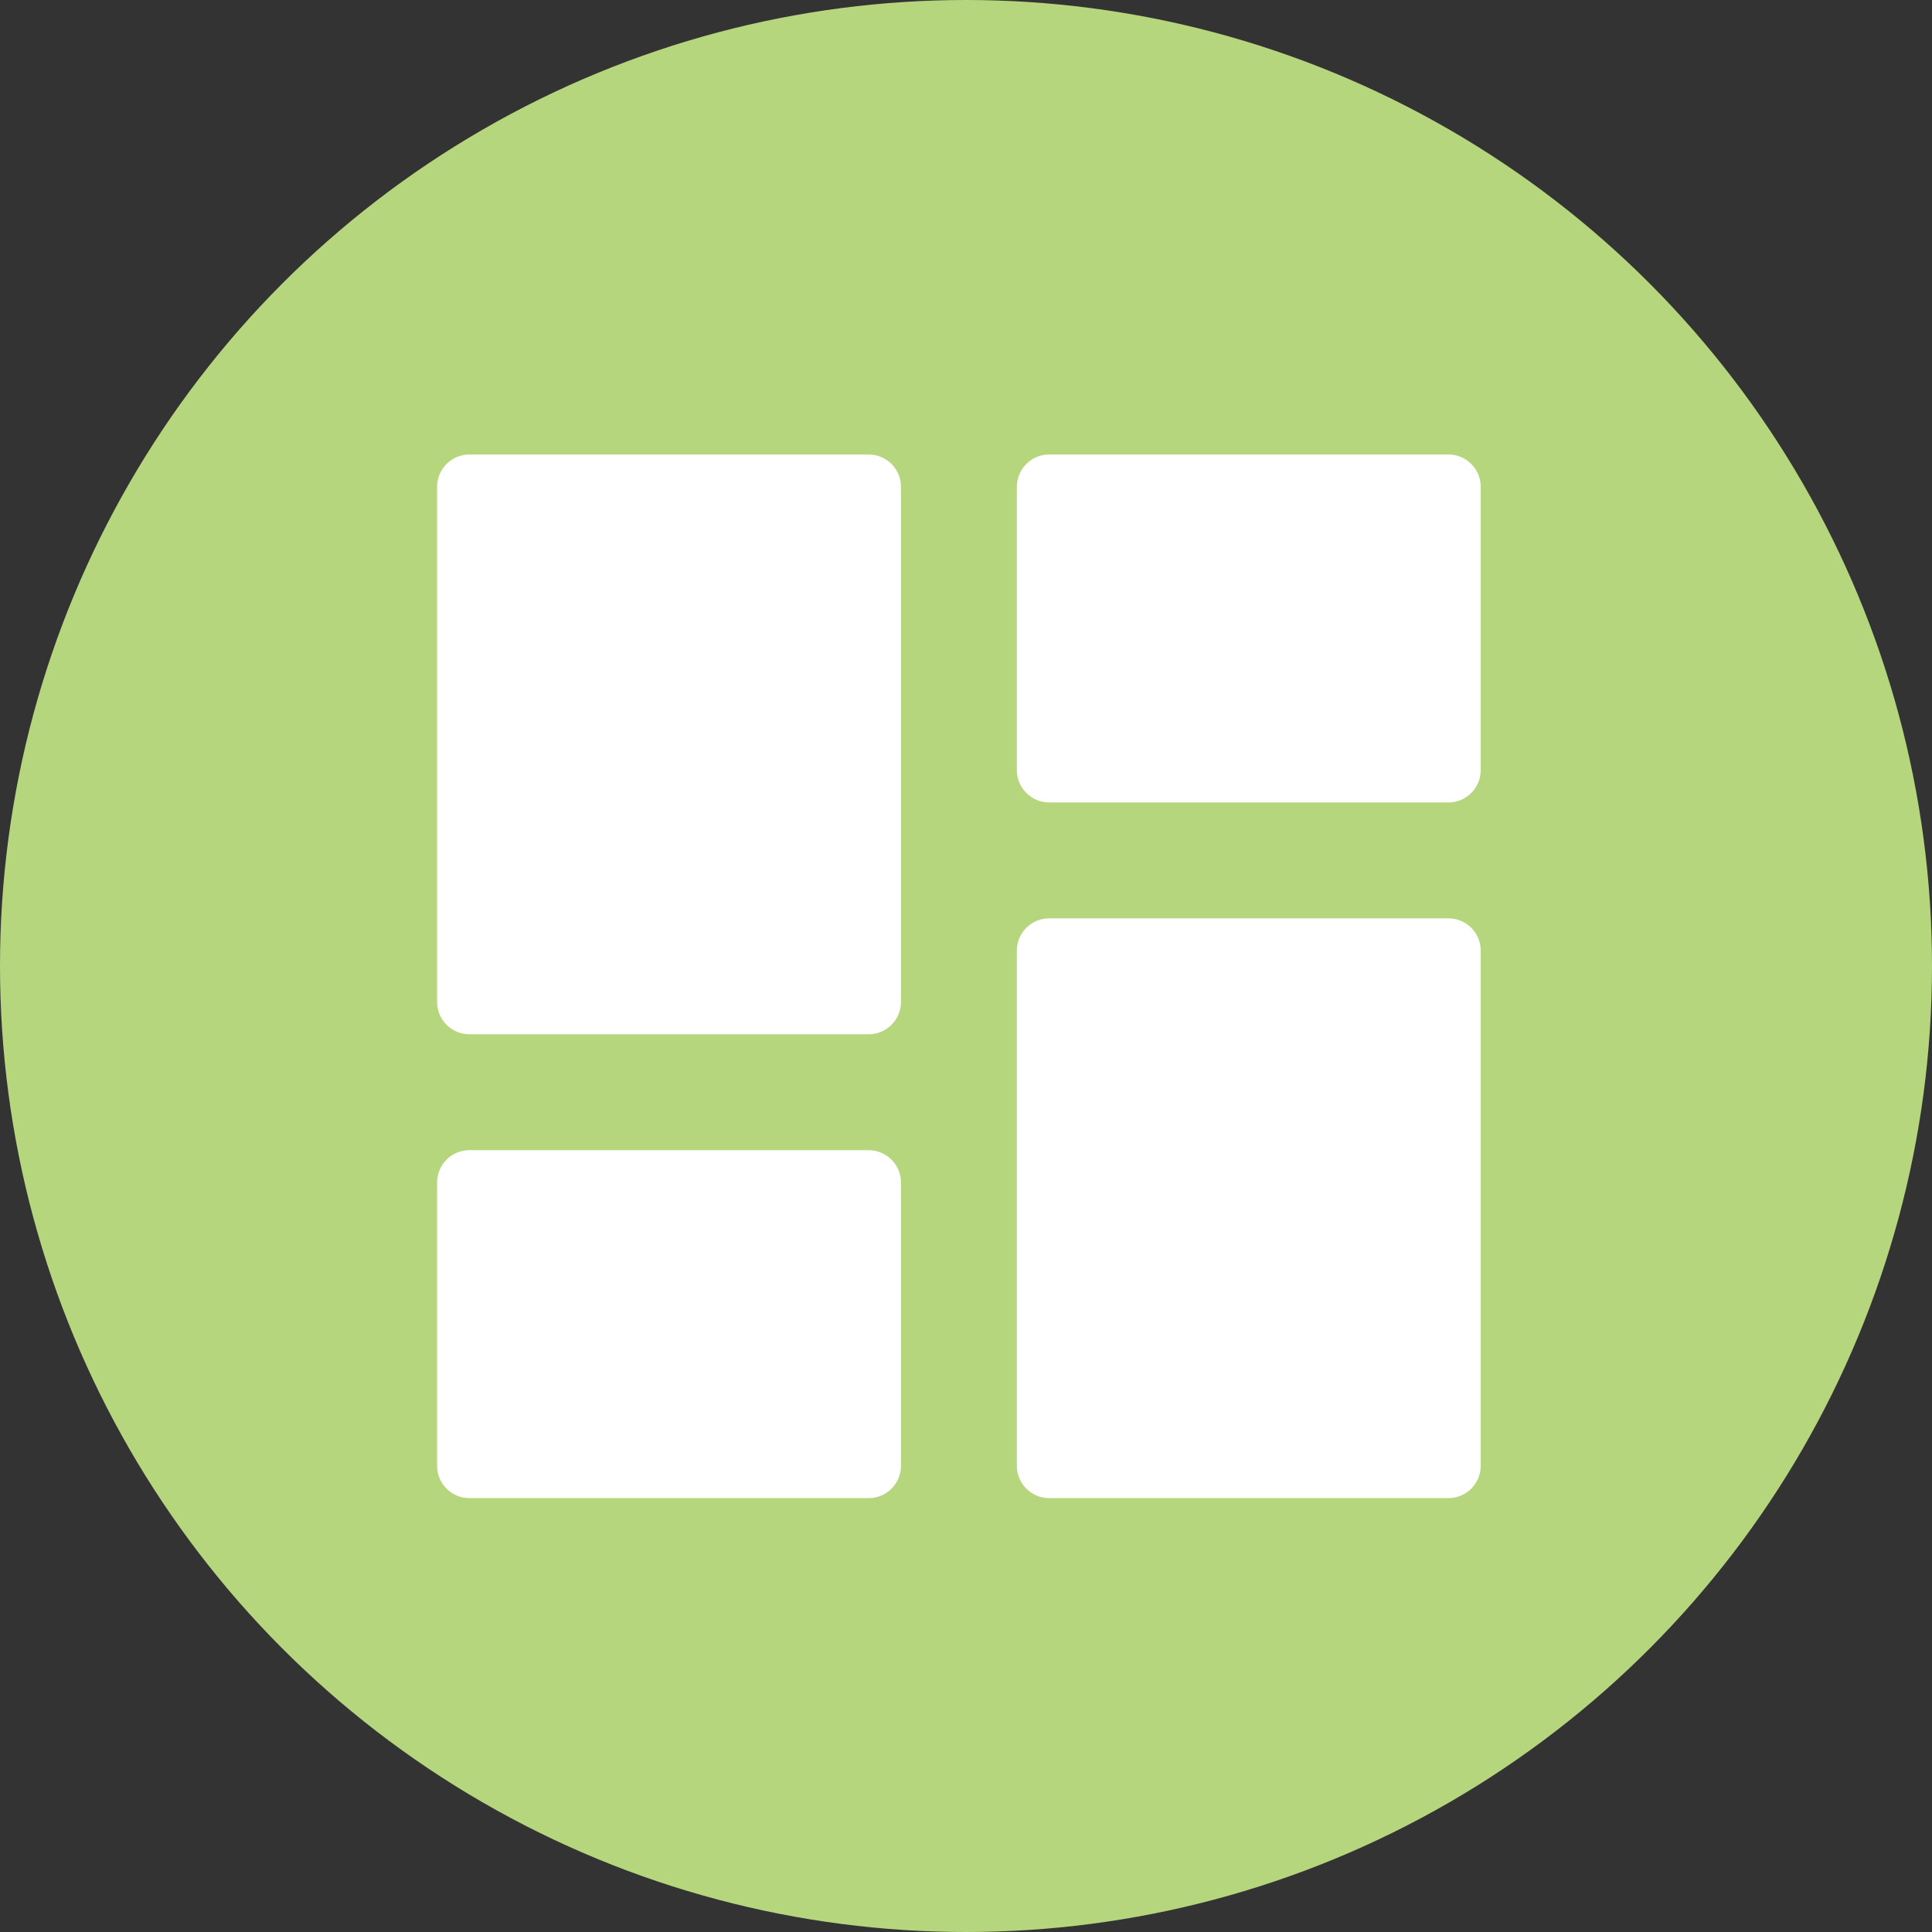
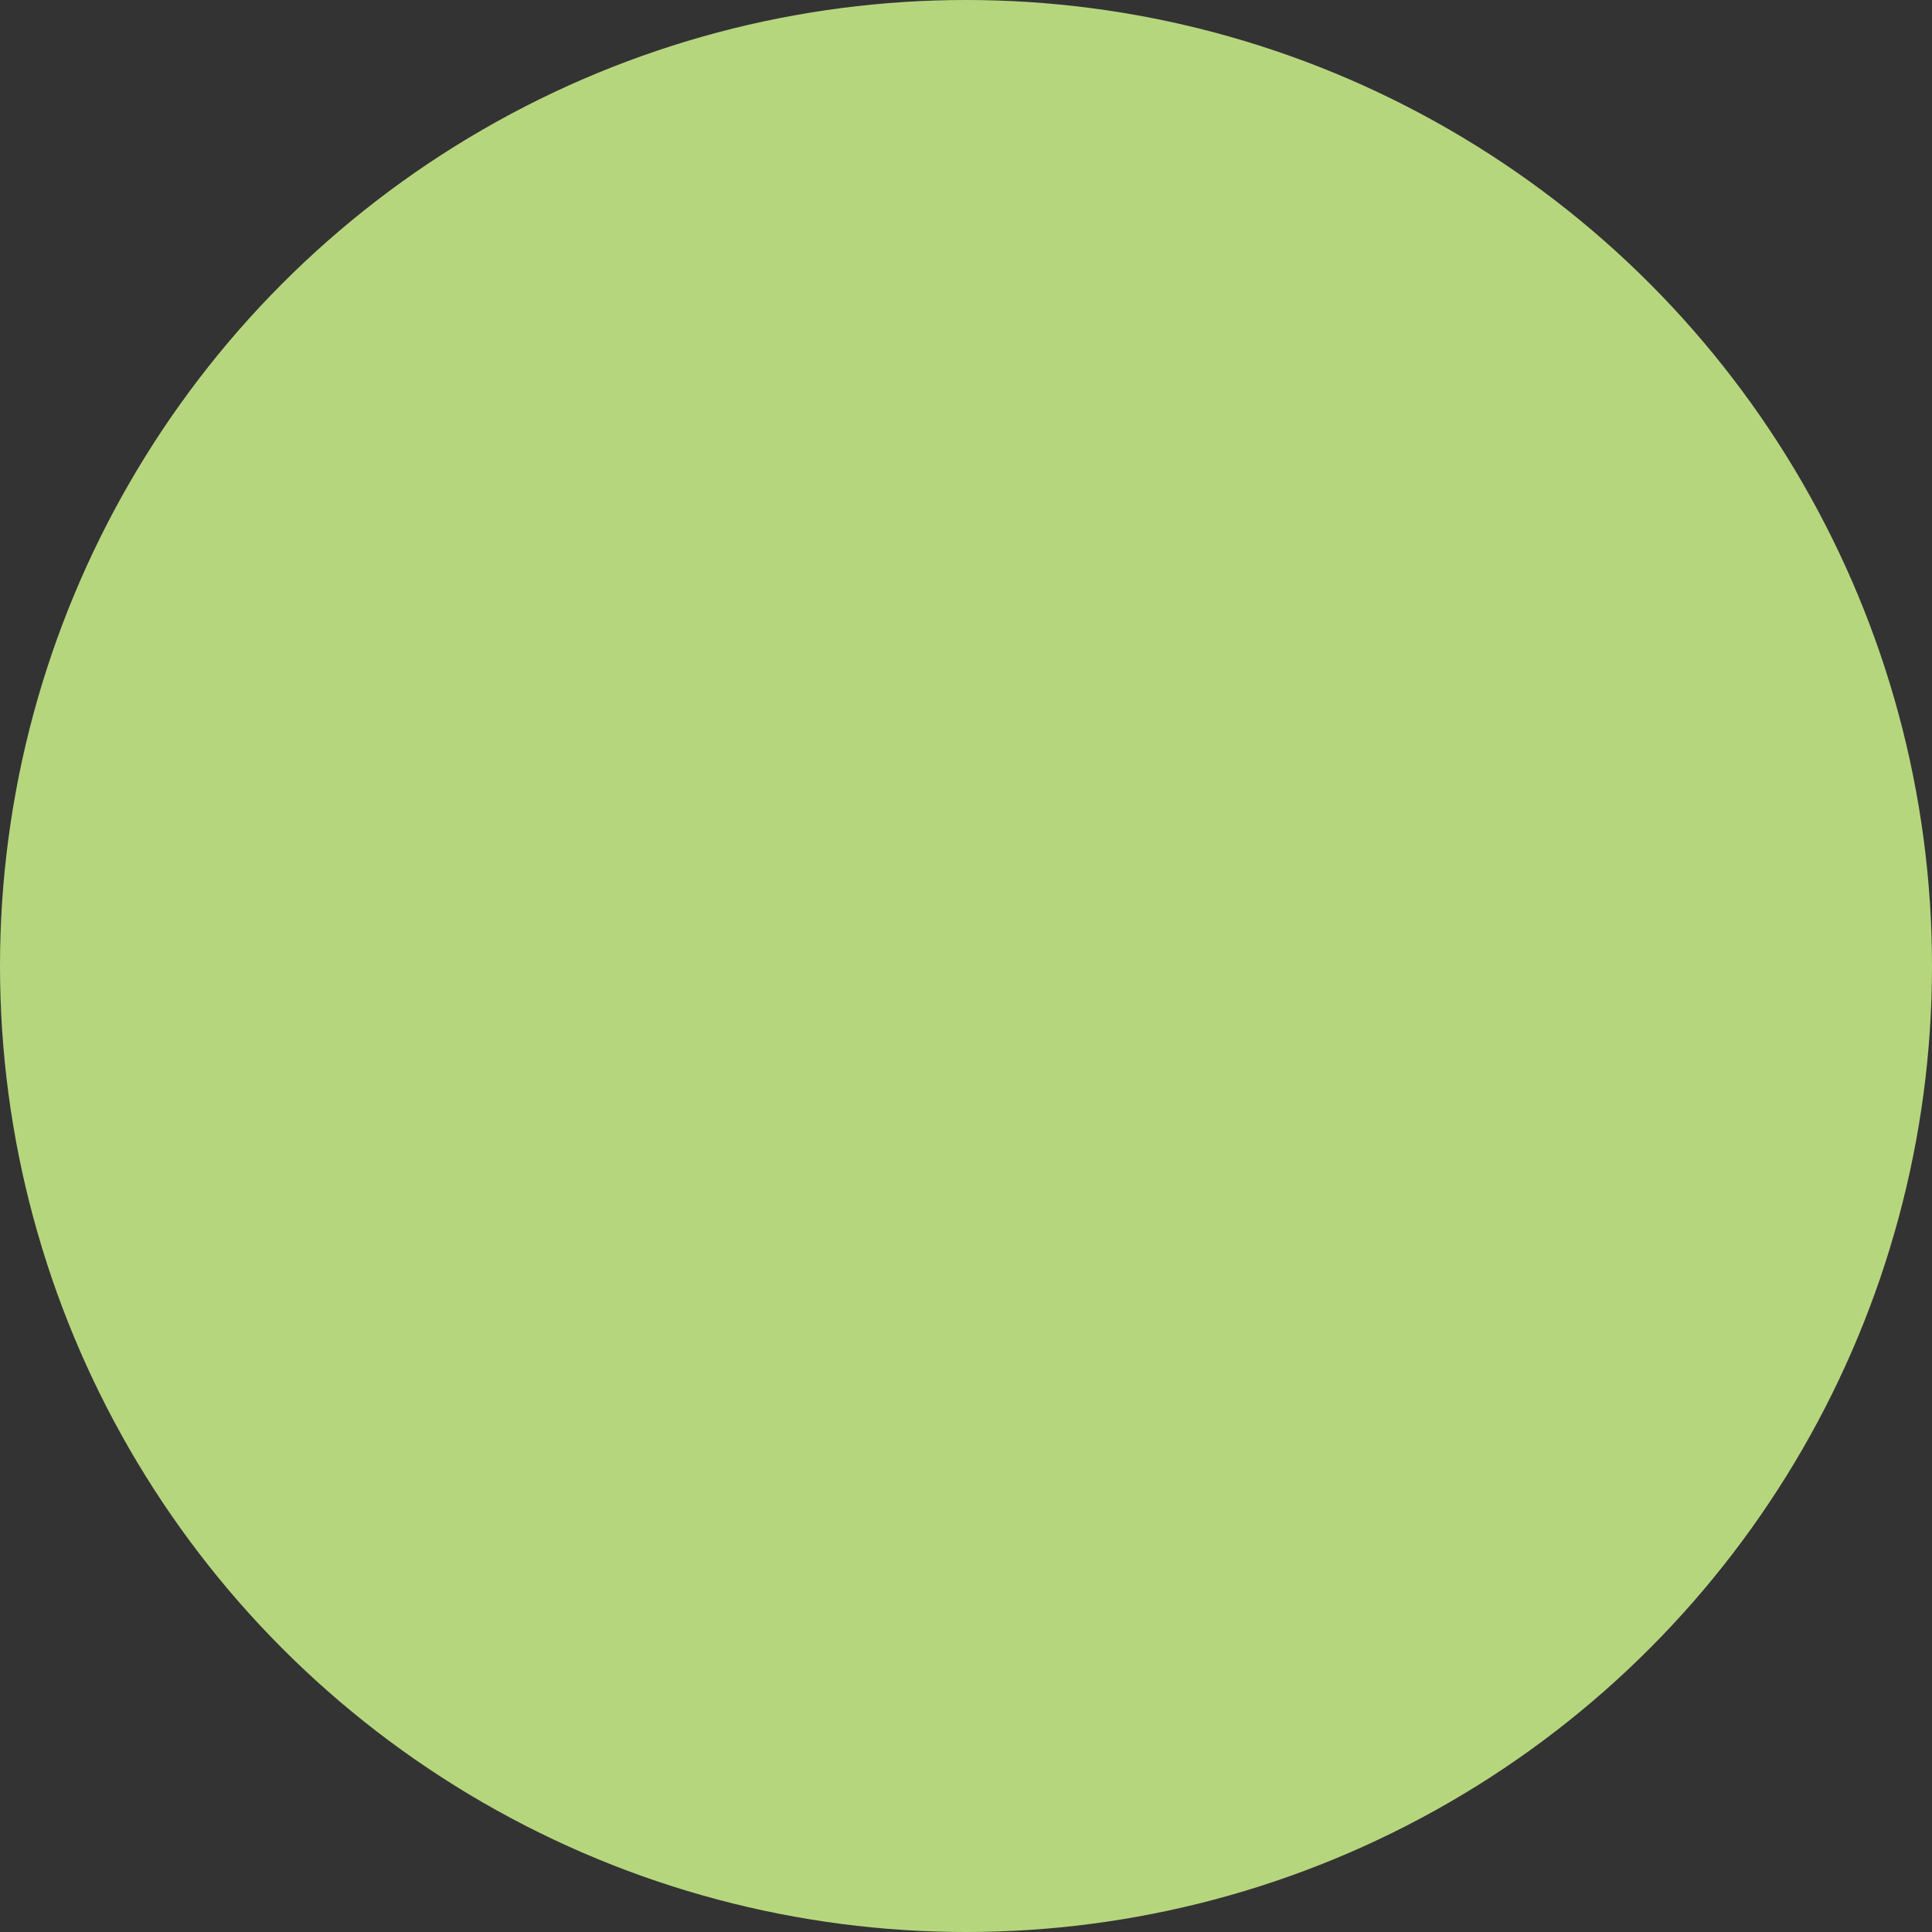
<svg xmlns="http://www.w3.org/2000/svg" id="_レイヤー_2" data-name="レイヤー 2" viewBox="0 0 120 120">
  <rect x="0" y="0" width="120" height="120" fill="#333333" stroke="none" />
  <defs>
    <style>
      .cls-1 {
        fill: #b6d67e;
      }

      .cls-2 {
        fill: #fff;
      }
    </style>
  </defs>
  <g id="_レイヤー_1-2" data-name="レイヤー 1">
    <g>
      <circle class="cls-1" cx="60" cy="60" r="60" />
-       <path class="cls-2" d="M27.15,91.05v-17.61c0-1.1.9-2,2-2h24.81c1.1,0,2,.9,2,2v17.61c0,1.1-.9,2-2,2h-24.81c-1.1,0-2-.9-2-2ZM63.16,91.05v-32.01c0-1.1.9-2,2-2h24.81c1.1,0,2,.9,2,2v32.01c0,1.1-.9,2-2,2h-24.81c-1.1,0-2-.9-2-2ZM27.15,62.24V30.23c0-1.1.9-2,2-2h24.81c1.1,0,2,.9,2,2v32.01c0,1.1-.9,2-2,2h-24.81c-1.1,0-2-.9-2-2ZM63.16,47.84v-17.61c0-1.1.9-2,2-2h24.81c1.1,0,2,.9,2,2v17.61c0,1.1-.9,2-2,2h-24.81c-1.1,0-2-.9-2-2Z" />
    </g>
  </g>
</svg>